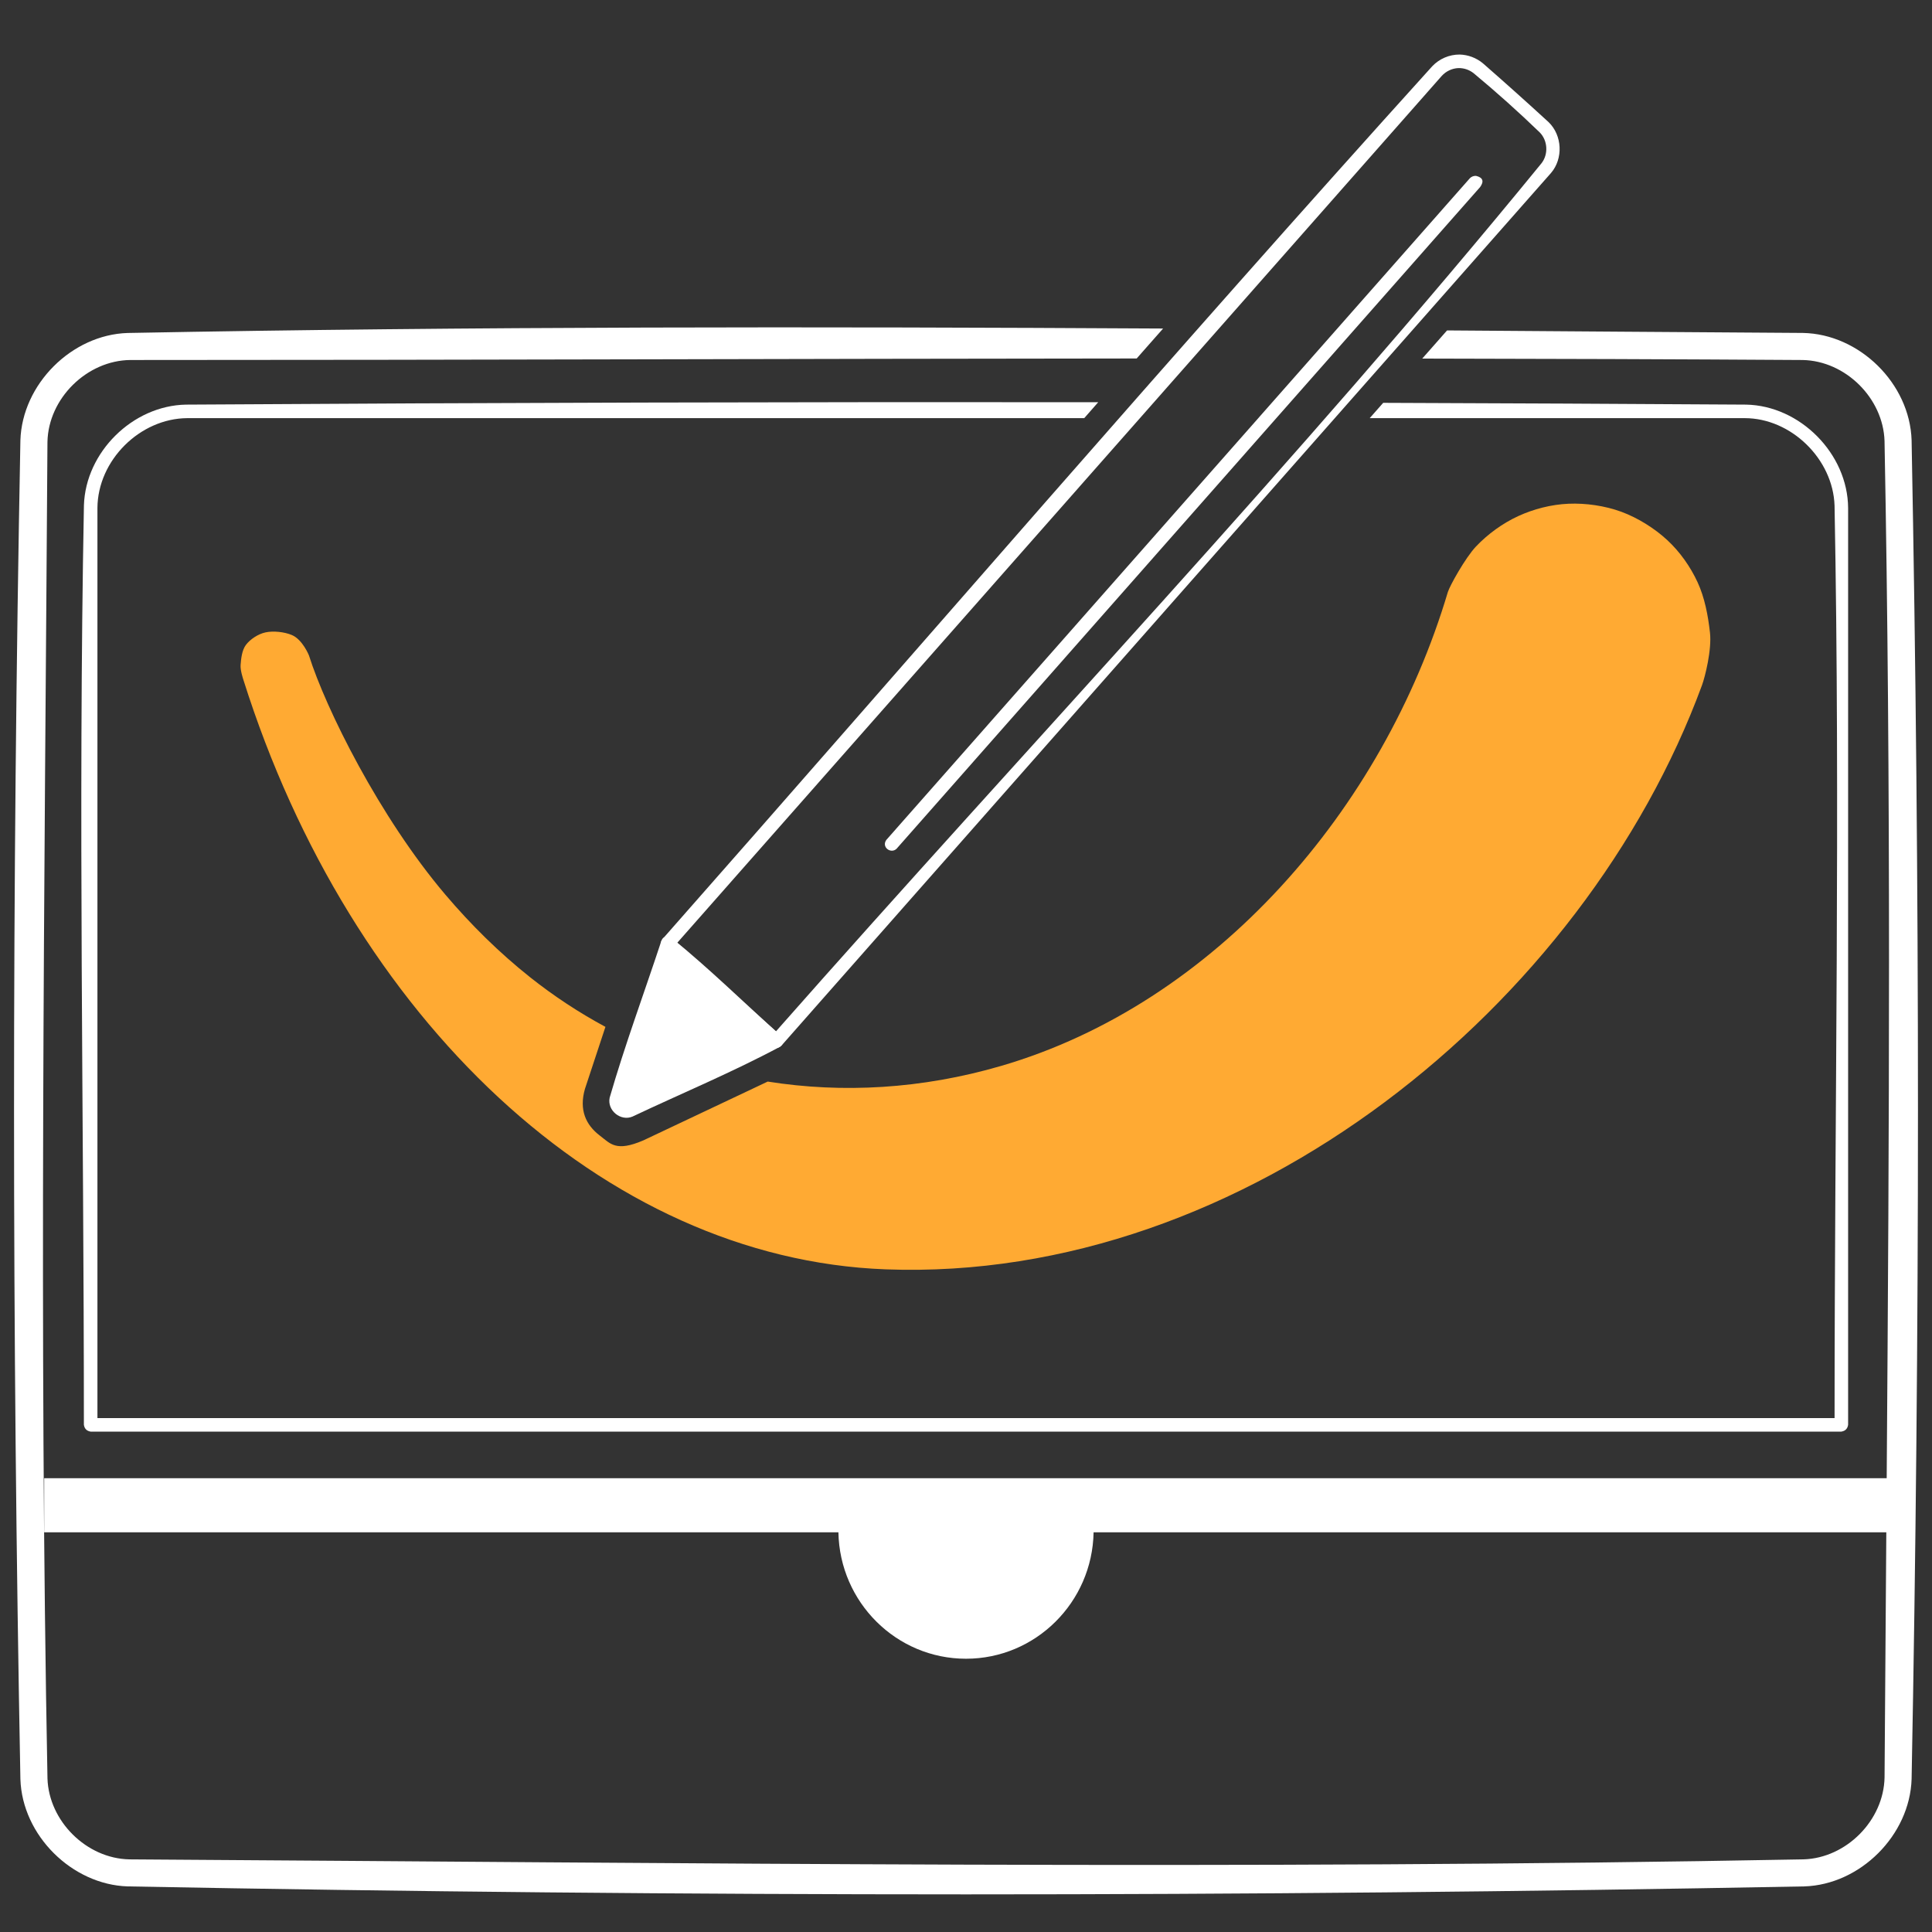
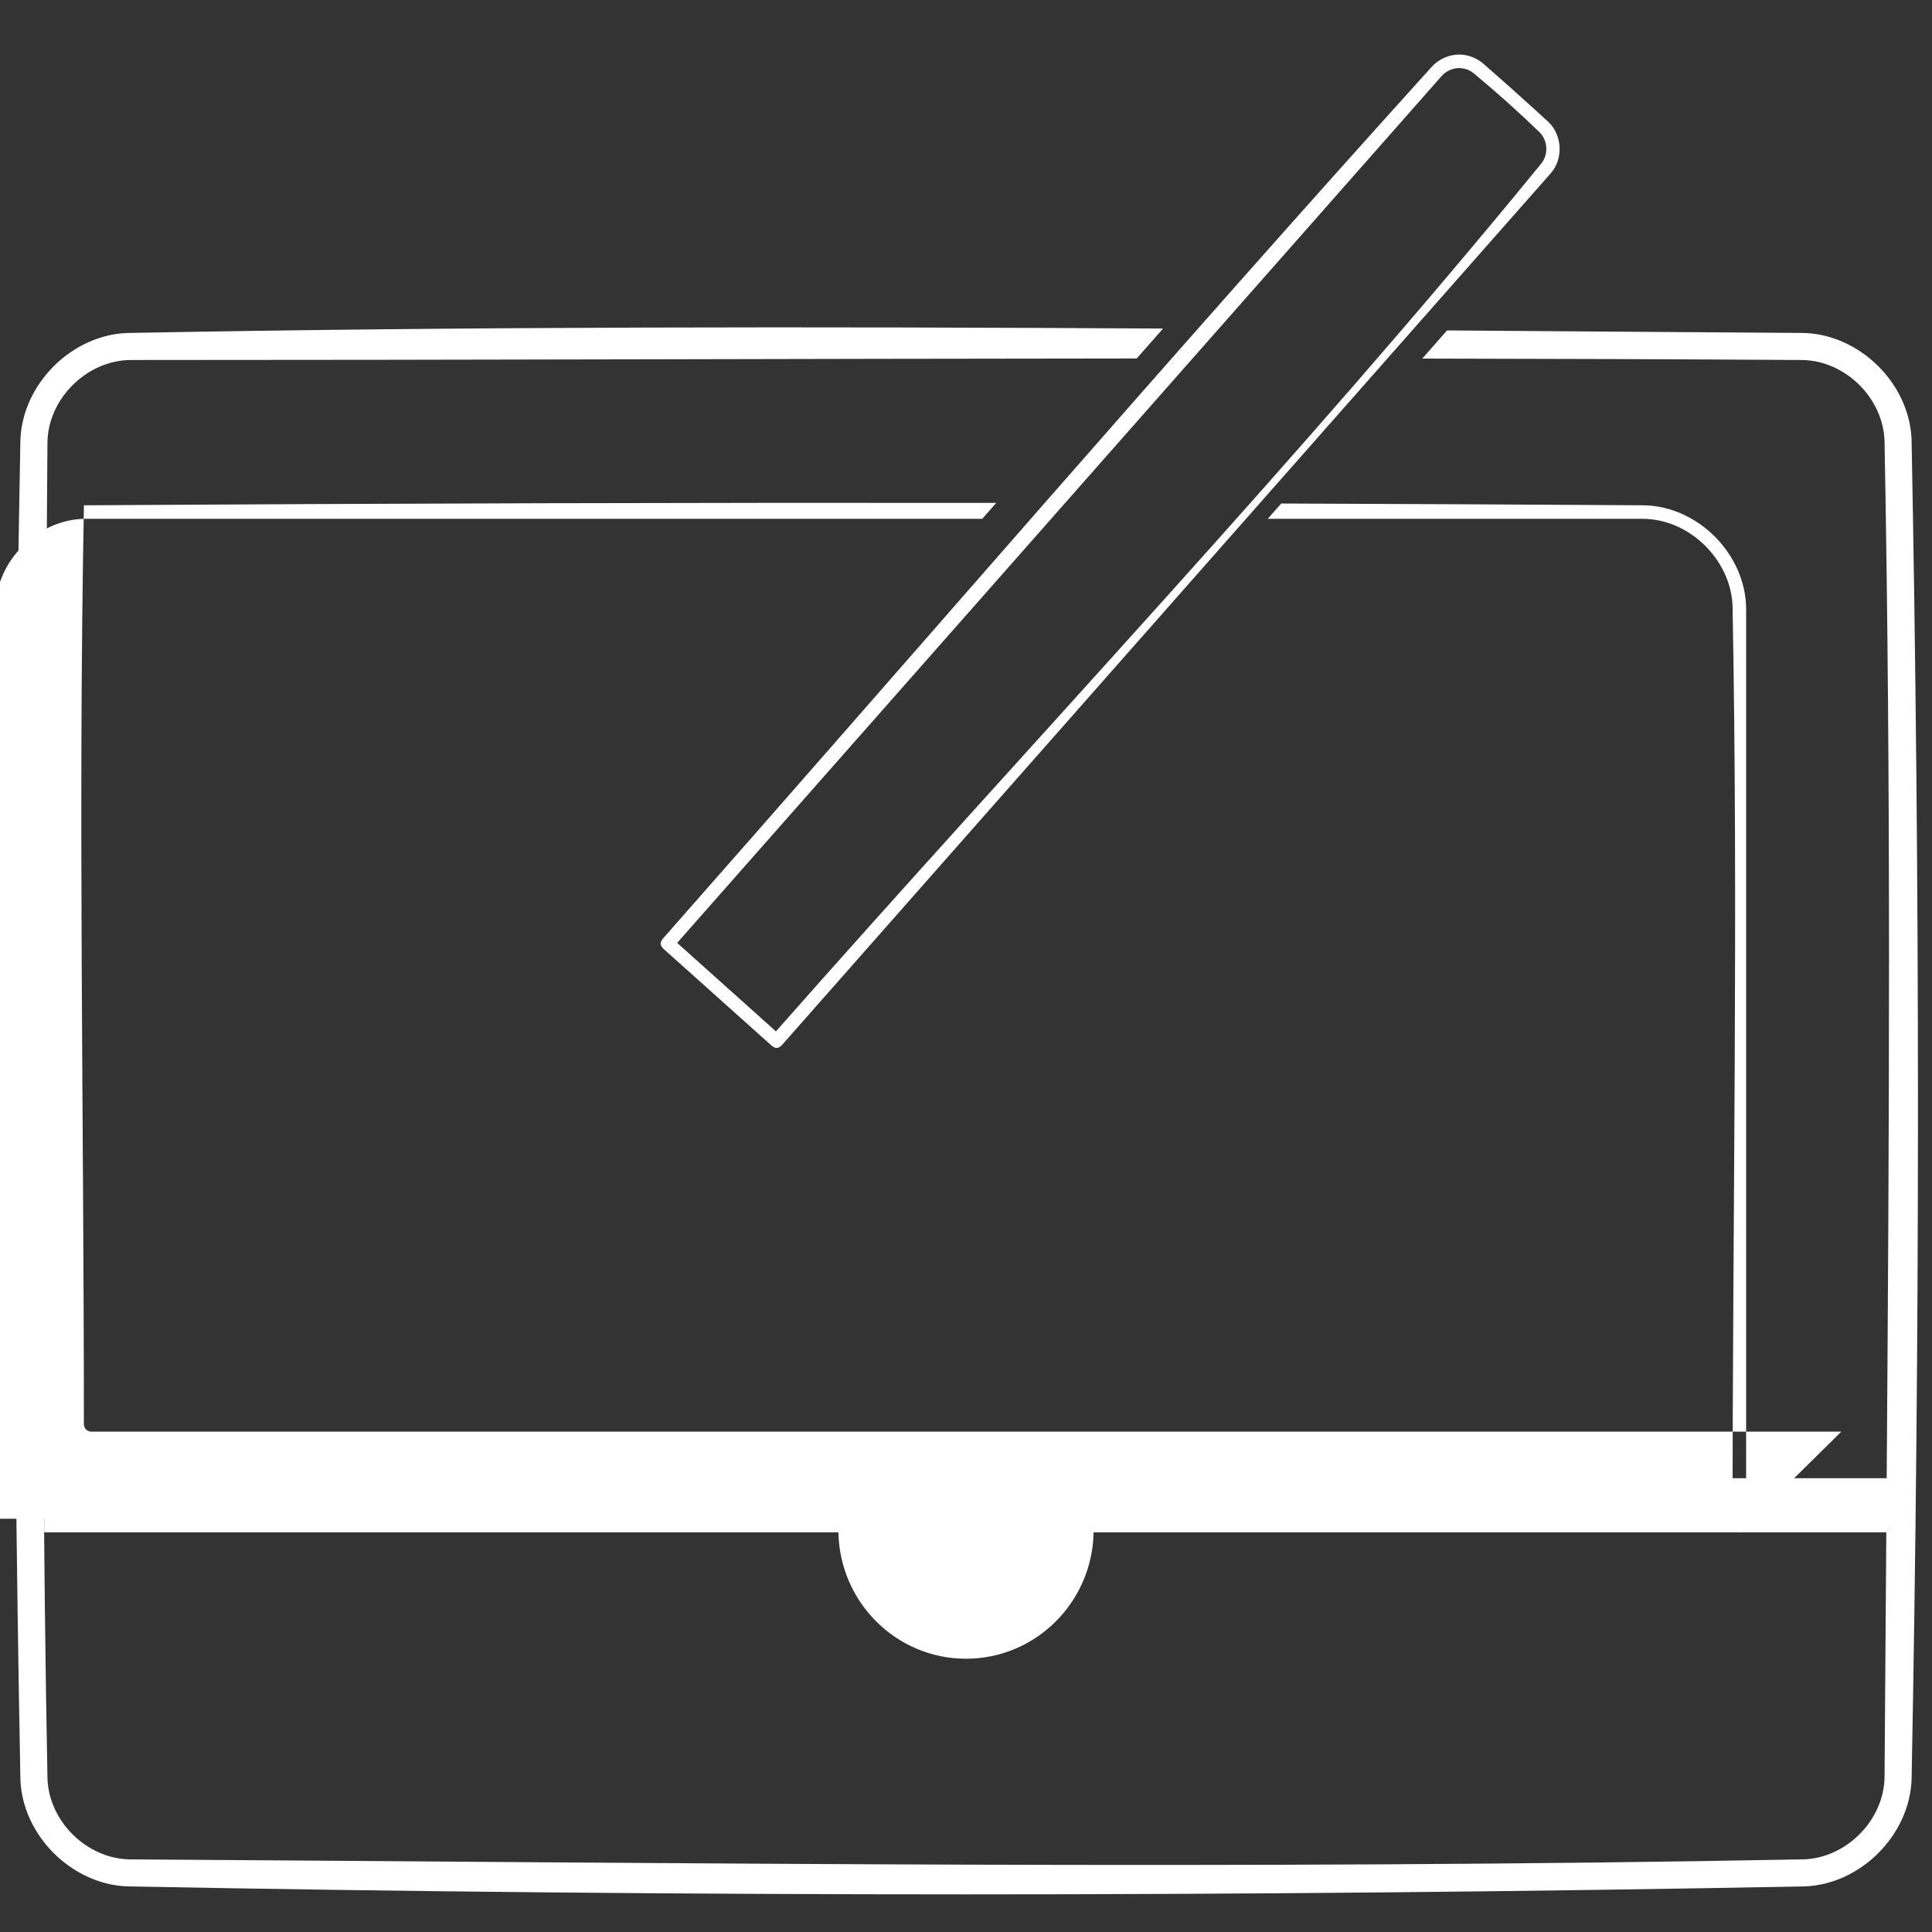
<svg xmlns="http://www.w3.org/2000/svg" xmlns:ns1="http://www.serif.com/" width="100%" height="100%" viewBox="0 0 100 100" version="1.1" xml:space="preserve" style="fill-rule:evenodd;clip-rule:evenodd;stroke-linejoin:round;stroke-miterlimit:2;">
  <rect x="0" y="0" width="100" height="100" fill="#333333" stroke="none" />
-   <rect id="Design---Color---Light" ns1:id="Design - Color &amp; Light" x="0" y="0" width="100" height="100" style="fill:none;" />
  <g id="Design---Color---Light1" ns1:id="Design - Color &amp; Light">
    <g id="Design">
-       <path d="M39.736,55.982c3.874,0.614 7.973,0.386 12.067,-0.806c11.092,-3.229 19.789,-13.288 23.137,-24.531c0.093,-0.313 0.909,-1.782 1.458,-2.36c0.614,-0.647 1.382,-1.201 2.181,-1.57c0.798,-0.368 1.719,-0.605 2.61,-0.642c0.89,-0.038 1.883,0.104 2.734,0.417c0.851,0.314 1.714,0.855 2.371,1.462c0.657,0.607 1.202,1.382 1.571,2.181c0.369,0.798 0.544,1.723 0.643,2.609c0.1,0.89 -0.253,2.29 -0.416,2.733c-6.081,16.524 -23.62,30.926 -42.252,30.226c-14.615,-0.549 -27.708,-12.983 -33.241,-30.511c-0.027,-0.086 -0.165,-0.504 -0.146,-0.763c0.022,-0.302 0.063,-0.768 0.278,-1.051c0.216,-0.283 0.623,-0.562 1.016,-0.645c0.396,-0.085 0.97,-0.027 1.36,0.138c0.558,0.236 0.884,1.054 0.884,1.054c0.868,2.753 3.657,8.376 7.064,12.387c1.325,1.56 2.788,3.006 4.392,4.279c1.222,0.969 2.524,1.826 3.89,2.561l-1.06,3.21c-0.313,1.083 0.042,1.865 0.77,2.418c0.549,0.418 0.829,0.858 2.248,0.25l6.441,-3.046Z" style="fill:#fa3;" />
      <g>
-         <path d="M95.308,74.1l-90.616,-0c-0.191,-0.031 -0.316,-0.137 -0.35,-0.351c0,-15.865 -0.301,-31.732 0.002,-47.595c0.087,-2.751 2.52,-5.159 5.279,-5.211c15.74,-0.1 31.48,-0.142 47.221,-0.125l-0.724,0.825l-46.426,-0c-2.45,0.015 -4.636,2.181 -4.651,4.65l-0,47.106l89.914,0c0,-15.742 0.297,-31.487 -0.001,-47.227c-0.077,-2.407 -2.243,-4.529 -4.65,-4.529l-19.41,-0l0.698,-0.792c6.261,0.021 12.522,0.052 18.783,0.092c2.79,0.053 5.262,2.536 5.281,5.348l-0,47.458c-0.03,0.192 -0.137,0.317 -0.35,0.351Z" style="fill:#fff;" />
-         <path d="M76.396,9.102c0.369,0.087 0.423,0.291 0.216,0.579l-30.209,34.254c-0.298,0.277 -0.793,-0.092 -0.525,-0.463l30.209,-34.254c0.082,-0.077 0.186,-0.12 0.309,-0.116Z" style="fill:#fff;" />
+         <path d="M95.308,74.1l-90.616,-0c-0.191,-0.031 -0.316,-0.137 -0.35,-0.351c0,-15.865 -0.301,-31.732 0.002,-47.595c15.74,-0.1 31.48,-0.142 47.221,-0.125l-0.724,0.825l-46.426,-0c-2.45,0.015 -4.636,2.181 -4.651,4.65l-0,47.106l89.914,0c0,-15.742 0.297,-31.487 -0.001,-47.227c-0.077,-2.407 -2.243,-4.529 -4.65,-4.529l-19.41,-0l0.698,-0.792c6.261,0.021 12.522,0.052 18.783,0.092c2.79,0.053 5.262,2.536 5.281,5.348l-0,47.458c-0.03,0.192 -0.137,0.317 -0.35,0.351Z" style="fill:#fff;" />
        <path d="M75.553,2.823c0.438,0.012 0.863,0.172 1.2,0.452c1.147,1.002 2.281,2.018 3.403,3.047c0.706,0.683 0.767,1.885 0.122,2.634l-39.823,45.156c-0.228,0.206 -0.35,0.132 -0.496,0.029l-5.636,-5.047c-0.125,-0.14 -0.194,-0.257 -0.029,-0.492c13.28,-15.058 26.373,-30.281 39.838,-45.172c0.367,-0.386 0.877,-0.609 1.421,-0.607Zm-0.07,0.701c-0.327,0.015 -0.638,0.163 -0.859,0.406l-39.574,44.874l5.113,4.58c13.21,-14.979 26.994,-29.47 39.628,-44.937c0.361,-0.466 0.321,-1.172 -0.094,-1.593c-1.101,-1.064 -2.243,-2.086 -3.421,-3.064c-0.227,-0.179 -0.504,-0.272 -0.793,-0.266Z" style="fill:#fff;" />
-         <path d="M34.604,48.486c0.06,0.011 0.109,0.031 0.16,0.064c1.968,1.595 3.775,3.379 5.662,5.069c0.165,0.163 0.141,0.431 -0.053,0.561c-2.483,1.328 -5.089,2.409 -7.634,3.613c-0.607,0.26 -1.323,-0.311 -1.183,-0.978c0.789,-2.728 1.778,-5.394 2.668,-8.092c0.059,-0.151 0.126,-0.259 0.38,-0.237Z" style="fill:#fff;" />
        <path d="M97.655,76.511c0.13,-17.897 0.229,-35.796 -0.112,-53.689c-0.07,-2.207 -2.015,-4.146 -4.242,-4.188c-6.562,-0.042 -13.124,-0.064 -19.686,-0.074l1.285,-1.457c6.14,0.044 12.28,0.091 18.419,0.13c2.921,0.056 5.532,2.611 5.625,5.553c0.439,23.097 0.439,46.206 -0,69.302c-0.092,2.894 -2.649,5.46 -5.552,5.552c-28.923,0.55 -57.861,0.55 -86.784,0c-2.873,-0.091 -5.459,-2.632 -5.552,-5.552c-0.439,-23.096 -0.439,-46.205 0,-69.302c0.092,-2.893 2.649,-5.46 5.552,-5.551c17.862,-0.34 35.728,-0.33 53.594,-0.23l-0.831,0.941l-0.536,0.609c-17.359,0.013 -34.719,0.079 -52.078,0.079c-2.252,0.014 -4.258,1.987 -4.301,4.243c-0.148,23.058 -0.438,46.122 0.001,69.176c0.07,2.204 2.014,4.145 4.242,4.188c28.885,0.181 57.777,0.548 86.658,-0.001c2.207,-0.07 4.145,-2.016 4.187,-4.243c0.028,-4.228 0.059,-8.456 0.091,-12.684l-41.031,0c-0.066,3.623 -3,6.543 -6.604,6.543c-3.604,0 -6.538,-2.92 -6.604,-6.543l-41.109,0l-0,-2.802l95.368,-0Z" style="fill:#fff;" />
      </g>
    </g>
  </g>
</svg>